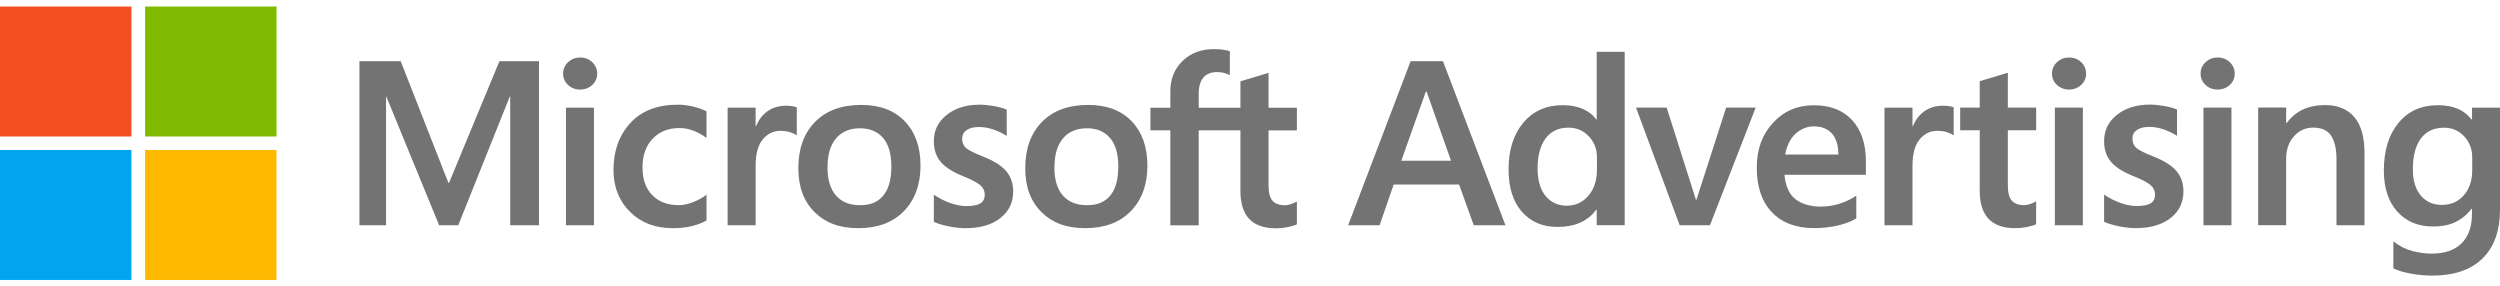
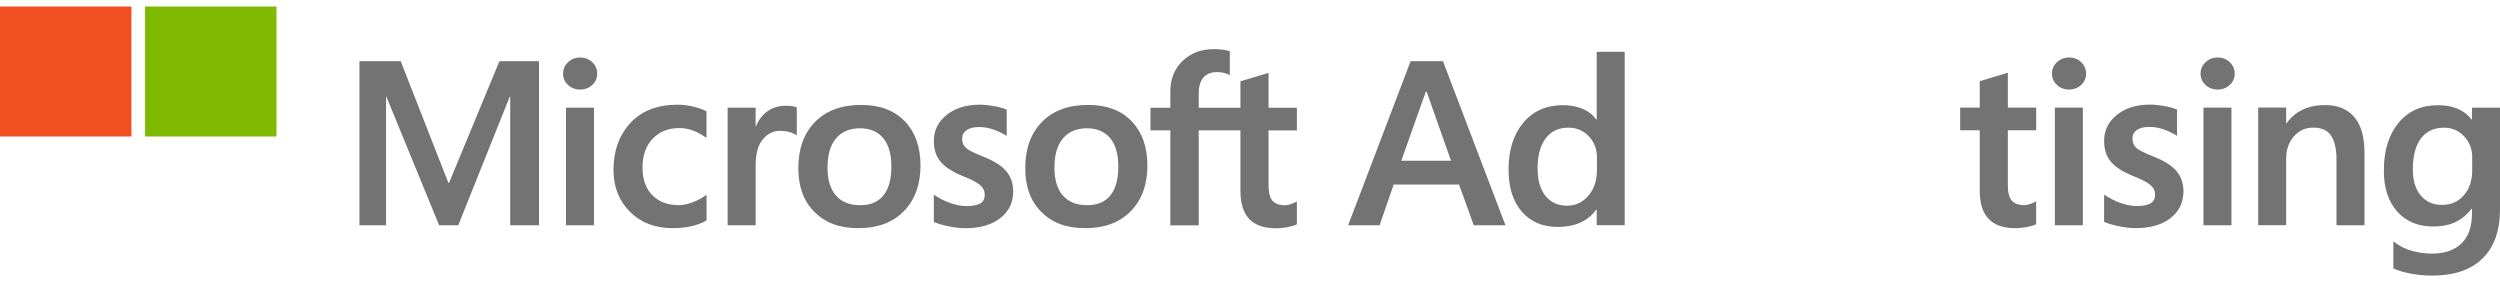
<svg xmlns="http://www.w3.org/2000/svg" width="192" height="22" viewBox="0 0 192 22" fill="none">
  <path d="M41.396 4.7V17.302H39.184V7.425H39.148L35.193 17.302H33.727L29.674 7.425H29.648V17.302H27.604V4.7H30.774L34.435 14.04H34.488L38.355 4.7H41.393H41.396ZM43.245 5.657C43.245 5.304 43.375 5.012 43.632 4.773C43.888 4.537 44.195 4.417 44.552 4.417C44.933 4.417 45.245 4.54 45.493 4.782C45.741 5.024 45.865 5.316 45.865 5.657C45.865 5.998 45.738 6.293 45.484 6.526C45.23 6.76 44.918 6.879 44.552 6.879C44.186 6.879 43.877 6.76 43.623 6.523C43.372 6.287 43.245 5.998 43.245 5.657ZM45.617 17.302H43.467V8.268H45.617V17.302ZM52.139 15.756C52.457 15.756 52.811 15.683 53.197 15.537C53.584 15.391 53.938 15.198 54.262 14.956V16.934C53.92 17.127 53.531 17.272 53.094 17.375C52.658 17.474 52.18 17.523 51.658 17.523C50.313 17.523 49.221 17.103 48.378 16.263C47.537 15.423 47.115 14.35 47.115 13.043C47.115 11.59 47.546 10.394 48.404 9.452C49.263 8.513 50.481 8.04 52.056 8.04C52.46 8.04 52.867 8.093 53.277 8.195C53.69 8.297 54.017 8.416 54.259 8.551V10.59C53.929 10.35 53.59 10.164 53.242 10.033C52.894 9.901 52.54 9.834 52.18 9.834C51.333 9.834 50.649 10.108 50.127 10.651C49.605 11.196 49.345 11.931 49.345 12.856C49.345 13.781 49.596 14.481 50.097 14.991C50.599 15.502 51.277 15.756 52.136 15.756M60.383 8.119C60.554 8.119 60.71 8.131 60.846 8.154C60.982 8.177 61.099 8.206 61.194 8.241V10.394C61.082 10.312 60.917 10.234 60.701 10.161C60.486 10.088 60.224 10.05 59.914 10.05C59.386 10.05 58.94 10.269 58.578 10.709C58.212 11.15 58.032 11.826 58.032 12.739V17.302H55.882V8.268H58.032V9.691H58.067C58.262 9.198 58.56 8.813 58.955 8.536C59.353 8.259 59.828 8.119 60.386 8.119M61.312 12.917C61.312 11.424 61.737 10.24 62.592 9.367C63.444 8.495 64.63 8.058 66.146 8.058C67.574 8.058 68.689 8.478 69.491 9.318C70.294 10.158 70.695 11.293 70.695 12.725C70.695 14.157 70.267 15.356 69.415 16.222C68.562 17.089 67.4 17.523 65.931 17.523C64.462 17.523 63.391 17.112 62.56 16.289C61.728 15.467 61.312 14.344 61.312 12.92M63.551 12.85C63.551 13.795 63.766 14.516 64.2 15.012C64.63 15.511 65.25 15.758 66.058 15.758C66.866 15.758 67.435 15.511 67.842 15.012C68.252 14.513 68.456 13.775 68.456 12.798C68.456 11.821 68.244 11.091 67.822 10.595C67.4 10.1 66.804 9.852 66.04 9.852C65.276 9.852 64.642 10.111 64.206 10.63C63.769 11.15 63.554 11.888 63.554 12.85M73.895 10.645C73.895 10.951 73.992 11.188 74.187 11.363C74.382 11.535 74.815 11.754 75.485 12.016C76.343 12.357 76.948 12.739 77.293 13.162C77.641 13.588 77.812 14.102 77.812 14.705C77.812 15.554 77.482 16.237 76.821 16.753C76.16 17.27 75.267 17.526 74.143 17.526C73.762 17.526 73.344 17.482 72.886 17.389C72.426 17.299 72.037 17.182 71.718 17.042V14.95C72.108 15.219 72.529 15.435 72.981 15.592C73.432 15.75 73.839 15.829 74.208 15.829C74.694 15.829 75.051 15.761 75.281 15.627C75.511 15.493 75.626 15.265 75.626 14.95C75.626 14.659 75.506 14.411 75.267 14.207C75.028 14.005 74.573 13.772 73.904 13.507C73.111 13.177 72.547 12.809 72.217 12.398C71.886 11.987 71.718 11.468 71.718 10.835C71.718 10.021 72.046 9.35 72.701 8.828C73.355 8.303 74.205 8.04 75.246 8.04C75.564 8.04 75.924 8.075 76.323 8.145C76.718 8.215 77.051 8.306 77.317 8.419V10.441C77.034 10.254 76.7 10.091 76.323 9.957C75.942 9.822 75.567 9.755 75.193 9.755C74.783 9.755 74.467 9.834 74.237 9.992C74.01 10.149 73.895 10.368 73.895 10.642M78.738 12.917C78.738 11.424 79.166 10.24 80.019 9.367C80.871 8.495 82.057 8.058 83.573 8.058C85 8.058 86.115 8.478 86.918 9.318C87.72 10.158 88.121 11.293 88.121 12.725C88.121 14.157 87.693 15.356 86.841 16.222C85.989 17.089 84.826 17.523 83.358 17.523C81.889 17.523 80.818 17.112 79.986 16.289C79.154 15.467 78.738 14.344 78.738 12.92M80.977 12.85C80.977 13.795 81.192 14.516 81.626 15.012C82.06 15.511 82.676 15.758 83.484 15.758C84.293 15.758 84.862 15.511 85.272 15.012C85.682 14.513 85.885 13.775 85.885 12.798C85.885 11.821 85.673 11.091 85.251 10.595C84.826 10.1 84.234 9.852 83.47 9.852C82.706 9.852 82.071 10.111 81.635 10.63C81.198 11.15 80.983 11.888 80.983 12.85M95.262 10.012H92.059V17.307H89.882V10.012H88.354V8.274H89.882V7.016C89.882 6.068 90.195 5.29 90.82 4.683C91.445 4.076 92.245 3.773 93.224 3.773C93.484 3.773 93.717 3.787 93.917 3.814C94.118 3.84 94.298 3.881 94.451 3.933V5.771C94.38 5.73 94.256 5.68 94.076 5.622C93.9 5.564 93.696 5.535 93.463 5.535C93.012 5.535 92.666 5.675 92.425 5.952C92.183 6.229 92.062 6.643 92.062 7.186V8.276H95.265V6.246L97.424 5.596V8.276H99.601V10.015H97.424V14.242C97.424 14.799 97.528 15.19 97.731 15.42C97.935 15.648 98.256 15.764 98.696 15.764C98.82 15.764 98.97 15.735 99.144 15.677C99.318 15.618 99.471 15.548 99.601 15.467V17.226C99.465 17.302 99.238 17.372 98.92 17.436C98.604 17.5 98.291 17.532 97.982 17.532C97.076 17.532 96.395 17.293 95.944 16.817C95.489 16.339 95.265 15.621 95.265 14.659V10.018L95.262 10.012Z" fill="#737373" />
  <path d="M10.094 0.5H0V10.482H10.094V0.5Z" fill="#F25022" />
  <path d="M21.235 0.5H11.142V10.482H21.235V0.5Z" fill="#7FBA00" />
-   <path d="M10.094 11.518H0V21.5H10.094V11.518Z" fill="#00A4EF" />
-   <path d="M21.235 11.518H11.142V21.5H21.235V11.518Z" fill="#FFB900" />
  <path d="M110.82 4.7L115.619 17.301H113.185L112.056 14.171H107.035L105.953 17.301H103.537L108.336 4.7H110.826H110.82ZM109.504 7.036L107.619 12.345H111.439L109.563 7.036H109.501H109.504Z" fill="#737373" />
  <path d="M122.627 3.976H124.777V17.297H122.627V16.101H122.591C122.267 16.548 121.854 16.88 121.361 17.099C120.866 17.318 120.288 17.429 119.624 17.429C118.474 17.429 117.559 17.038 116.878 16.259C116.197 15.48 115.857 14.398 115.857 13.015C115.857 11.522 116.235 10.326 116.99 9.424C117.745 8.526 118.757 8.077 120.025 8.077C120.6 8.077 121.108 8.17 121.544 8.357C121.984 8.544 122.332 8.818 122.591 9.174H122.627V3.973V3.976ZM120.353 15.795C121.005 15.795 121.55 15.541 121.987 15.031C122.426 14.52 122.645 13.855 122.645 13.036V12.07C122.645 11.443 122.435 10.909 122.019 10.466C121.6 10.022 121.081 9.804 120.459 9.804C119.701 9.804 119.117 10.078 118.704 10.629C118.291 11.18 118.087 11.953 118.087 12.948C118.087 13.844 118.291 14.544 118.695 15.045C119.102 15.547 119.654 15.798 120.353 15.798V15.795Z" fill="#737373" />
-   <path d="M132.57 8.265H134.836L131.325 17.299H128.998L125.647 8.265H128.001L130.249 15.347H130.284L132.567 8.265H132.57Z" fill="#737373" />
-   <path d="M142.563 15.023V16.774C142.207 16.995 141.743 17.176 141.168 17.313C140.593 17.45 139.98 17.52 139.328 17.52C137.935 17.52 136.853 17.112 136.08 16.298C135.307 15.484 134.921 14.35 134.921 12.897C134.921 11.444 135.334 10.345 136.16 9.44C136.986 8.536 138.033 8.084 139.301 8.084C140.569 8.084 141.546 8.466 142.248 9.23C142.95 9.995 143.301 11.05 143.301 12.398V13.425H137.045C137.139 14.332 137.434 14.968 137.93 15.327C138.425 15.688 139.062 15.866 139.844 15.866C140.36 15.866 140.85 15.788 141.319 15.633C141.788 15.479 142.201 15.274 142.563 15.023ZM141.186 11.867C141.186 11.164 141.021 10.628 140.693 10.26C140.366 9.89 139.9 9.706 139.304 9.706C138.788 9.706 138.328 9.89 137.918 10.254C137.508 10.622 137.236 11.159 137.101 11.867H141.189H141.186Z" fill="#737373" />
-   <path d="M149.233 8.118C149.404 8.118 149.557 8.13 149.696 8.153C149.831 8.177 149.946 8.206 150.041 8.241V10.394C149.929 10.312 149.764 10.233 149.548 10.16C149.333 10.087 149.07 10.049 148.761 10.049C148.233 10.049 147.787 10.268 147.424 10.709C147.062 11.149 146.879 11.826 146.879 12.739V17.301H144.729V8.267H146.879V9.691H146.914C147.109 9.198 147.407 8.813 147.802 8.536C148.2 8.258 148.675 8.118 149.233 8.118Z" fill="#737373" />
  <path d="M155.471 15.756C155.595 15.756 155.745 15.726 155.919 15.668C156.093 15.61 156.247 15.54 156.376 15.458V17.217C156.241 17.293 156.014 17.363 155.698 17.427C155.382 17.491 155.07 17.523 154.76 17.523C153.854 17.523 153.173 17.284 152.722 16.806C152.268 16.327 152.043 15.61 152.043 14.647V10.006H150.542V8.265H152.043V6.235L154.202 5.584V8.265H156.379V10.006H154.202V14.233C154.202 14.79 154.306 15.181 154.509 15.411C154.713 15.639 155.034 15.756 155.474 15.756H155.471Z" fill="#737373" />
  <path d="M157.593 5.655C157.593 5.302 157.723 5.01 157.979 4.771C158.236 4.535 158.543 4.415 158.899 4.415C159.277 4.415 159.593 4.538 159.84 4.78C160.088 5.022 160.212 5.313 160.212 5.655C160.212 5.996 160.085 6.291 159.832 6.524C159.578 6.757 159.265 6.877 158.899 6.877C158.534 6.877 158.224 6.757 157.97 6.521C157.72 6.285 157.593 5.996 157.593 5.655ZM159.964 8.265V17.299H157.814V8.265H159.964Z" fill="#737373" />
  <path d="M163.772 10.639C163.772 10.942 163.869 11.181 164.064 11.356C164.258 11.528 164.692 11.747 165.361 12.01C166.22 12.351 166.824 12.733 167.17 13.156C167.518 13.582 167.689 14.095 167.689 14.699C167.689 15.548 167.358 16.231 166.698 16.747C166.037 17.263 165.143 17.52 164.019 17.52C163.639 17.52 163.22 17.473 162.763 17.383C162.303 17.292 161.913 17.176 161.595 17.036V14.944C161.987 15.213 162.406 15.428 162.857 15.586C163.308 15.743 163.716 15.822 164.084 15.822C164.571 15.822 164.928 15.755 165.161 15.621C165.391 15.487 165.506 15.262 165.506 14.944C165.506 14.652 165.385 14.405 165.146 14.2C164.907 13.996 164.45 13.766 163.78 13.5C162.987 13.171 162.424 12.803 162.093 12.392C161.76 11.981 161.595 11.461 161.595 10.828C161.595 10.014 161.922 9.344 162.577 8.822C163.232 8.296 164.081 8.034 165.122 8.034C165.441 8.034 165.801 8.069 166.199 8.139C166.597 8.209 166.928 8.299 167.196 8.41V10.432C166.913 10.245 166.58 10.085 166.199 9.947C165.819 9.813 165.444 9.746 165.069 9.746C164.659 9.746 164.341 9.825 164.114 9.982C163.887 10.14 163.772 10.359 163.772 10.633V10.639Z" fill="#737373" />
  <path d="M169.005 5.655C169.005 5.302 169.135 5.01 169.391 4.771C169.648 4.532 169.955 4.415 170.312 4.415C170.692 4.415 171.005 4.538 171.253 4.78C171.5 5.022 171.627 5.313 171.627 5.655C171.627 5.996 171.5 6.291 171.244 6.524C170.987 6.757 170.677 6.877 170.312 6.877C169.946 6.877 169.636 6.757 169.382 6.521C169.129 6.285 169.005 5.996 169.005 5.655ZM171.376 8.265V17.299H169.226V8.265H171.376Z" fill="#737373" />
  <path d="M181.592 11.77V17.298H179.442V12.254C179.442 11.429 179.3 10.813 179.02 10.408C178.74 10.002 178.286 9.801 177.666 9.801C177.047 9.801 176.563 10.026 176.168 10.478C175.773 10.93 175.578 11.496 175.578 12.181V17.295H173.428V8.261H175.578V9.457H175.613C175.95 8.993 176.366 8.646 176.858 8.416C177.351 8.185 177.917 8.069 178.563 8.069C179.533 8.069 180.283 8.375 180.808 8.987C181.333 9.6 181.595 10.528 181.595 11.77H181.592Z" fill="#737373" />
  <path d="M189.849 8.267H192V16.078C192 17.718 191.551 18.978 190.655 19.853C189.758 20.728 188.472 21.166 186.803 21.166C186.239 21.166 185.685 21.113 185.136 21.011C184.587 20.909 184.145 20.775 183.809 20.611V18.537C184.289 18.908 184.782 19.156 185.292 19.284C185.803 19.412 186.289 19.477 186.758 19.477C187.755 19.477 188.519 19.214 189.05 18.686C189.584 18.158 189.849 17.394 189.849 16.393V16.032H189.814C189.496 16.46 189.097 16.793 188.628 17.032C188.156 17.271 187.564 17.394 186.847 17.394C185.708 17.394 184.797 17.012 184.109 16.248C183.422 15.483 183.08 14.433 183.08 13.097C183.08 11.563 183.455 10.344 184.204 9.436C184.953 8.529 185.965 8.08 187.239 8.08C187.82 8.08 188.325 8.171 188.749 8.351C189.177 8.532 189.531 8.809 189.817 9.177H189.852V8.264L189.849 8.267ZM185.307 13.013C185.307 13.867 185.511 14.535 185.915 15.017C186.322 15.498 186.864 15.737 187.546 15.737C188.227 15.737 188.785 15.492 189.218 15.002C189.649 14.512 189.867 13.867 189.867 13.065V12.091C189.867 11.452 189.661 10.912 189.245 10.469C188.829 10.026 188.316 9.807 187.699 9.807C186.935 9.807 186.345 10.081 185.929 10.63C185.514 11.178 185.307 11.971 185.307 13.016V13.013Z" fill="#737373" />
</svg>